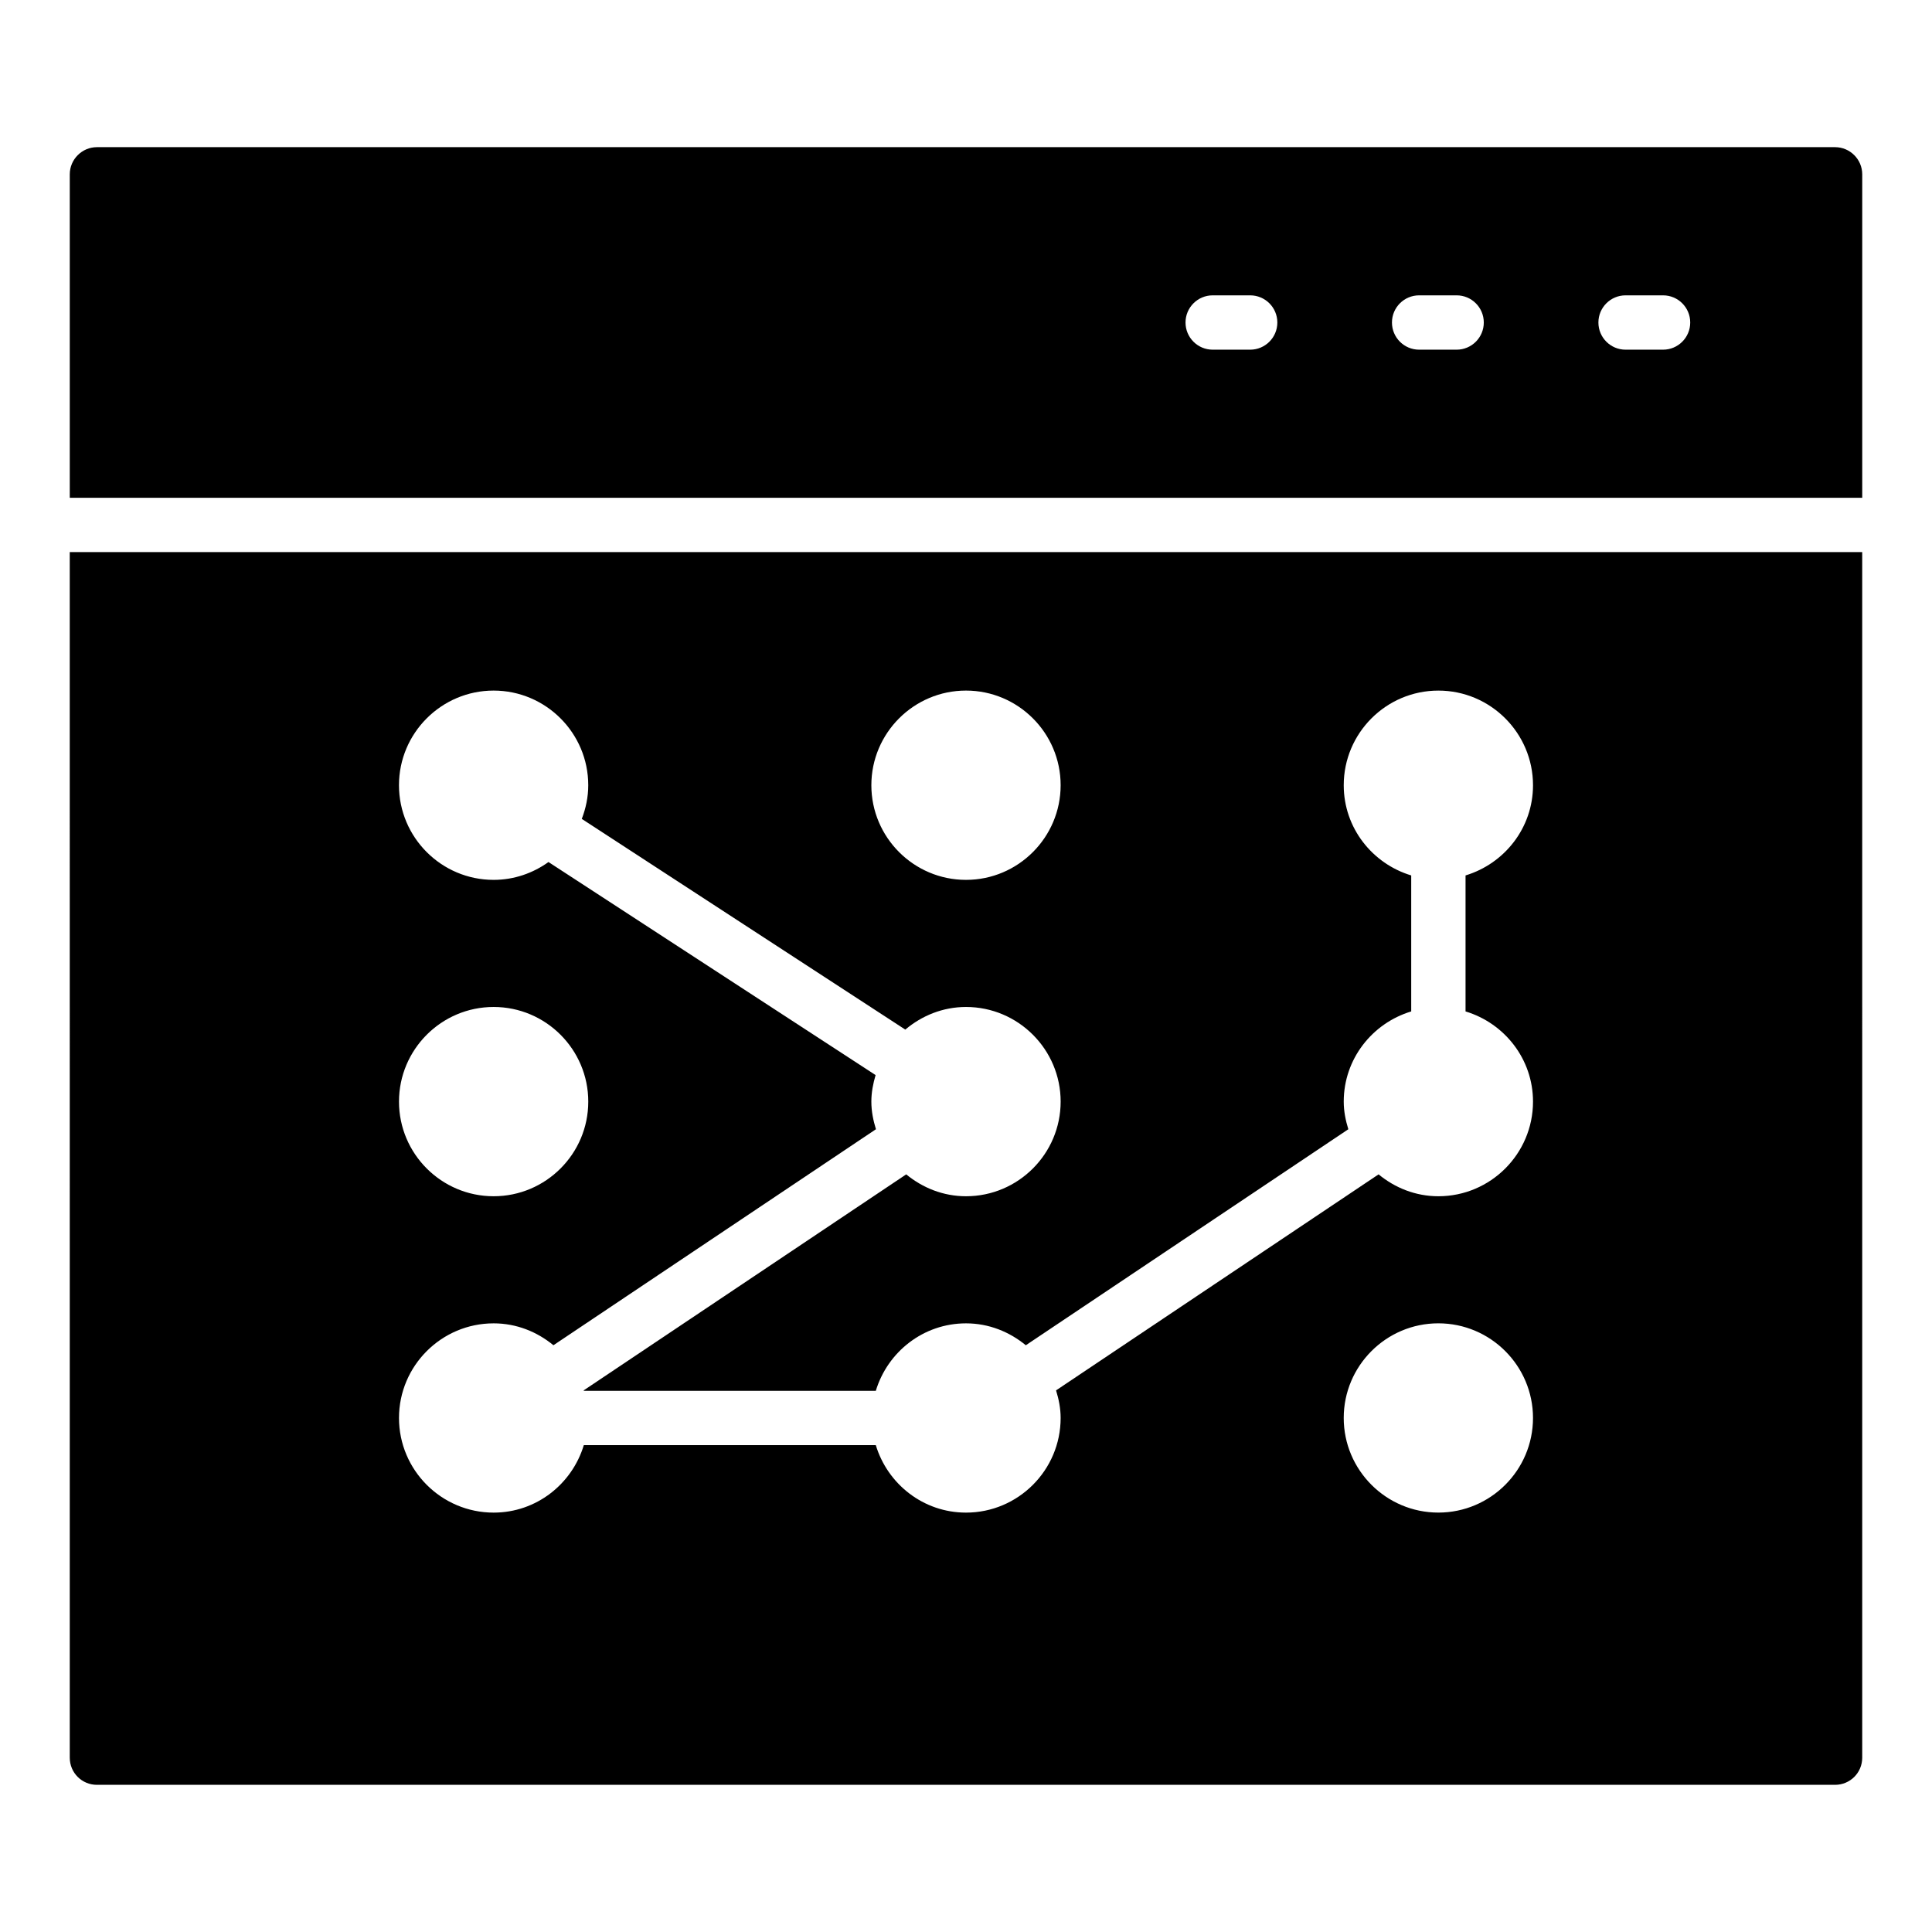
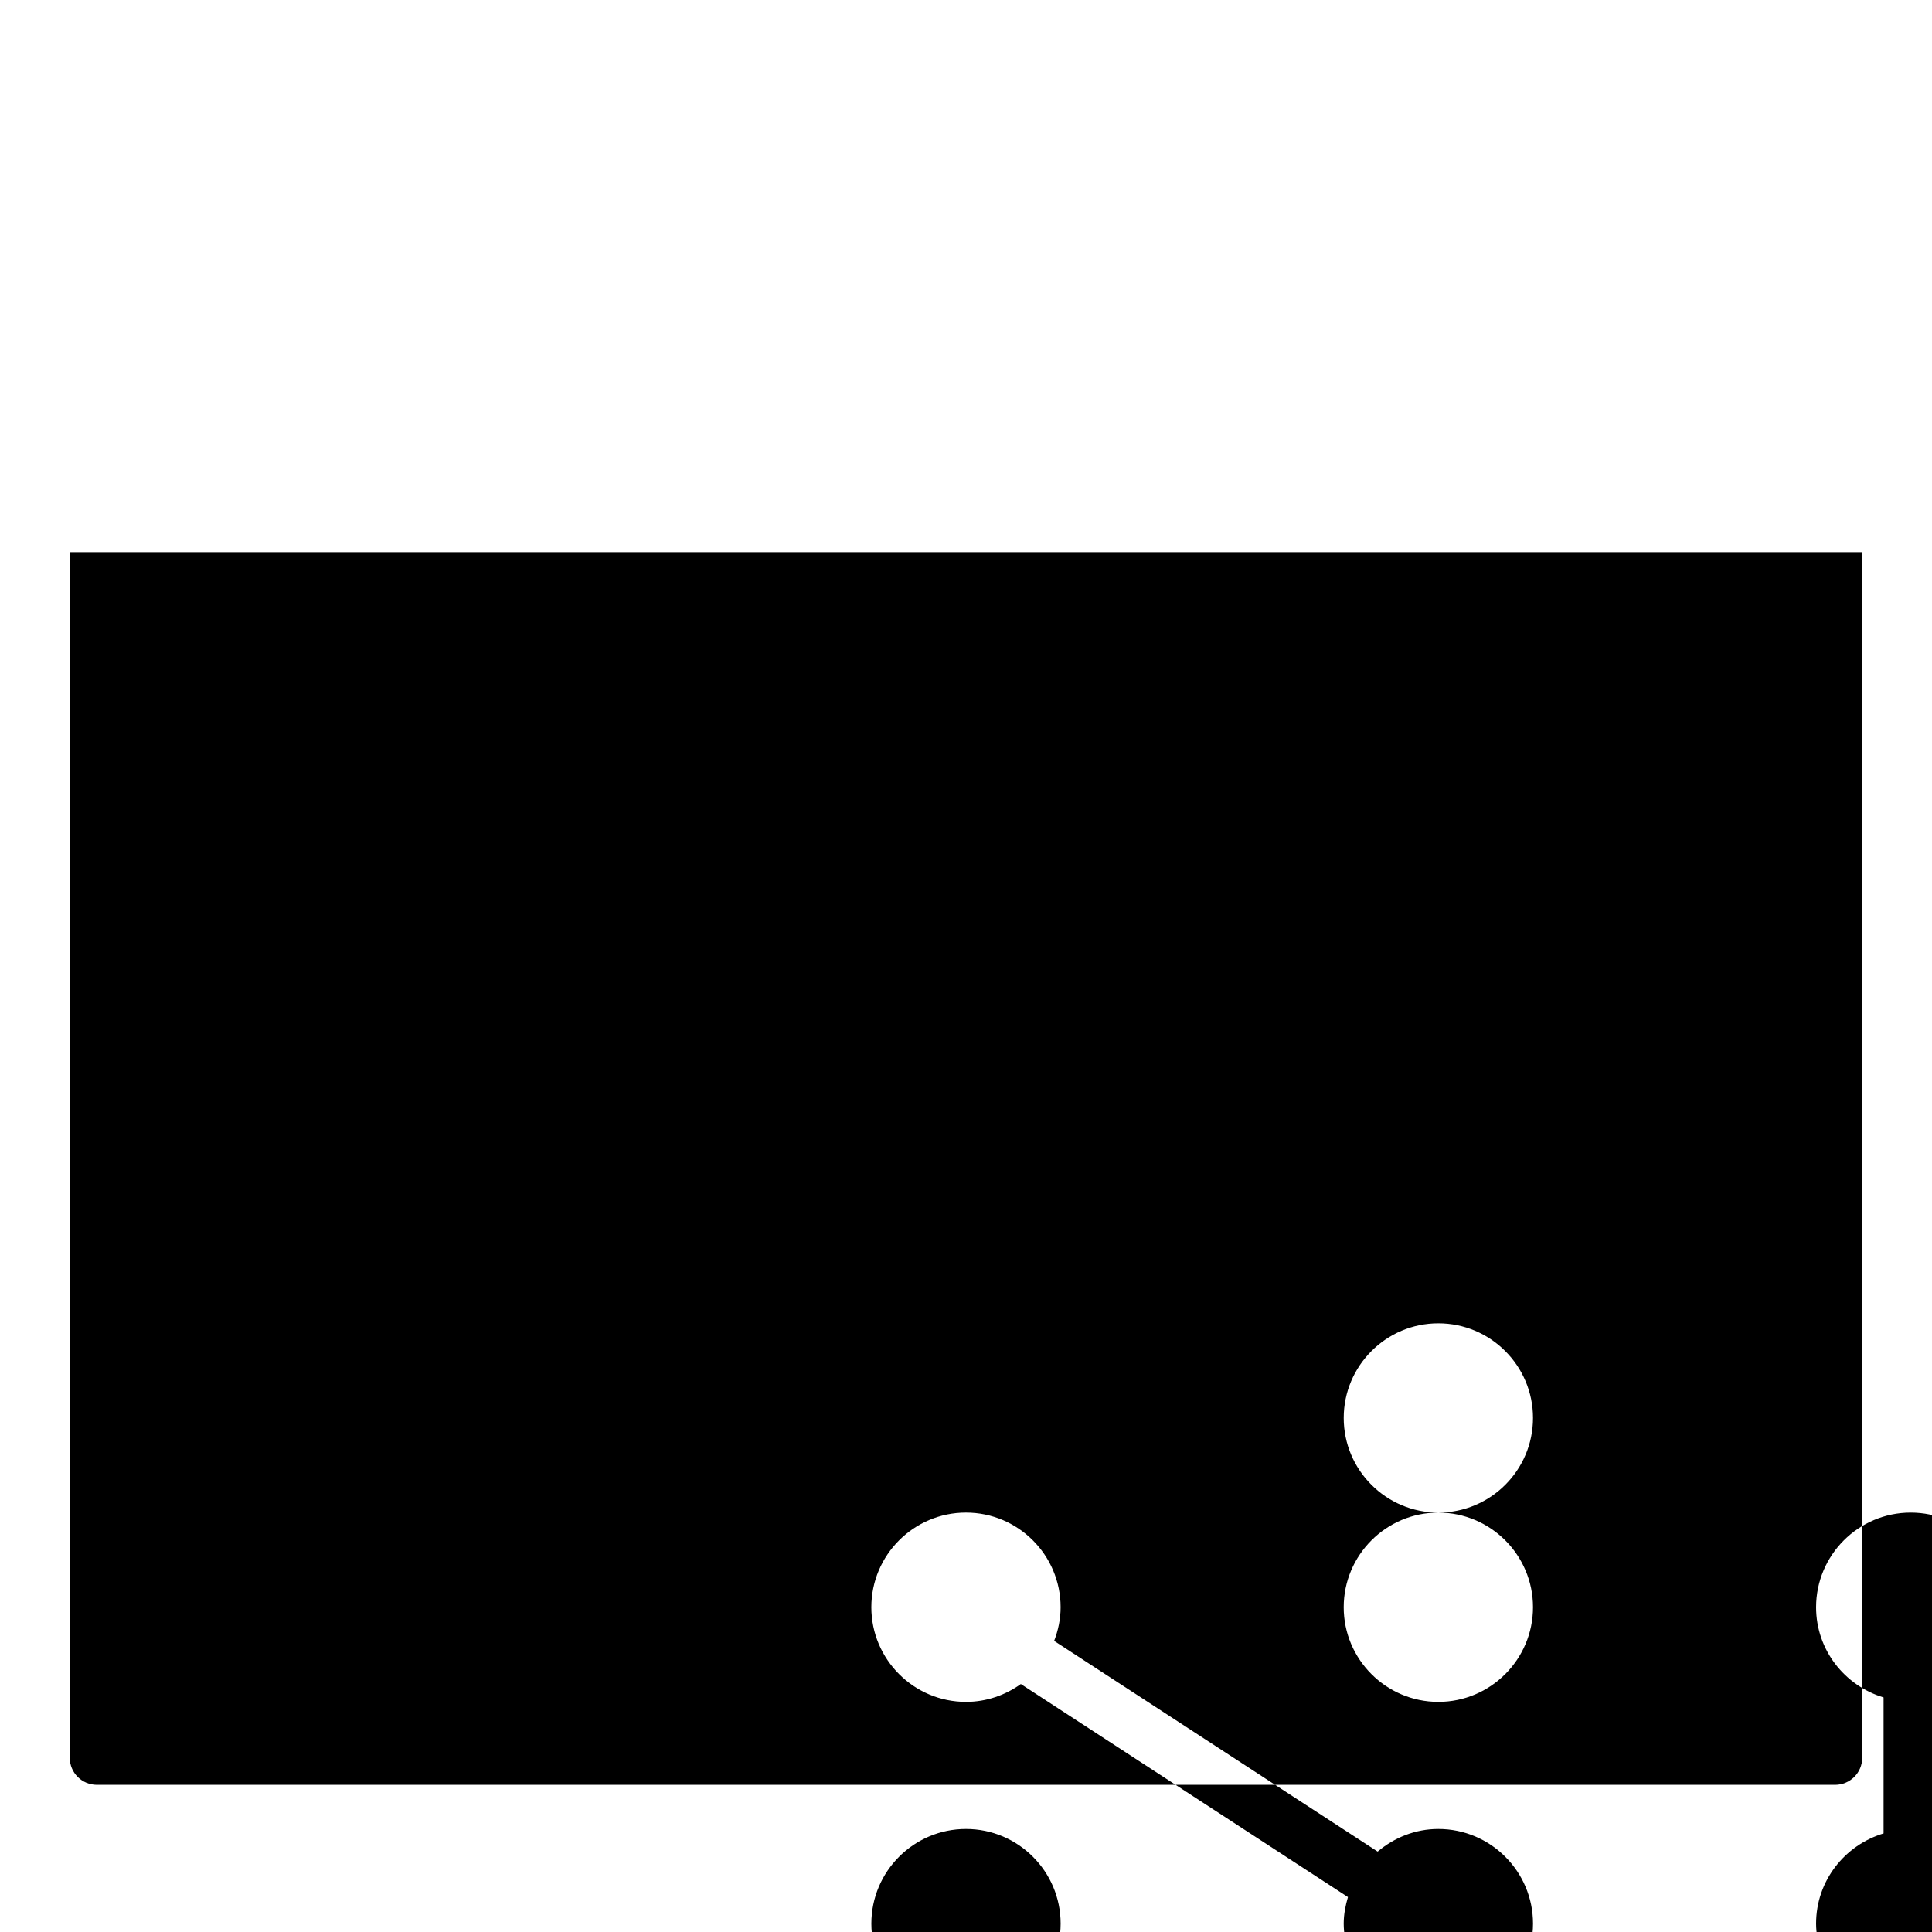
<svg xmlns="http://www.w3.org/2000/svg" fill="#000000" width="800px" height="800px" version="1.1" viewBox="144 144 512 512">
  <g>
-     <path d="m162.49 609.8c0 4.031 3.238 7.199 7.199 7.199h460.62c3.957 0 7.199-3.168 7.199-7.199l-0.004-319.49h-475.02zm362.69-64.949c-13.828 0-25.078-11.254-25.078-25.078 0-13.824 11.25-25.078 25.078-25.078 13.828 0 25.082 11.254 25.082 25.078 0 13.828-11.25 25.078-25.082 25.078zm-125.18-217.84c13.828 0 25.082 11.254 25.082 25.082-0.004 13.828-11.254 25.082-25.082 25.082s-25.082-11.254-25.082-25.082 11.25-25.082 25.082-25.082zm-125.18 167.69c6.039 0 11.512 2.234 15.844 5.801l85.473-57.246c-0.719-2.332-1.219-4.754-1.219-7.32 0-2.457 0.465-4.781 1.125-7.027l-86.688-56.461c-4.109 2.945-9.109 4.727-14.539 4.727-13.828 0-25.082-11.254-25.082-25.082 0-13.828 11.254-25.082 25.082-25.082s25.078 11.254 25.078 25.082c0 3.152-0.648 6.141-1.715 8.922l85.734 55.84c4.371-3.684 9.938-5.996 16.09-5.996 13.828 0 25.082 11.254 25.082 25.082-0.004 13.828-11.254 25.078-25.082 25.078-6.039 0-11.512-2.234-15.844-5.801l-85.477 57.246c0.012 0.039 0.023 0.078 0.035 0.117h77.383c3.117-10.305 12.594-17.879 23.902-17.879 6.039 0 11.512 2.234 15.848 5.805l85.473-57.246c-0.719-2.332-1.219-4.758-1.219-7.32 0-11.312 7.574-20.789 17.883-23.902v-36.039c-10.309-3.117-17.883-12.59-17.883-23.902 0-13.828 11.25-25.082 25.078-25.082 13.828 0 25.082 11.254 25.082 25.082 0 11.309-7.574 20.785-17.879 23.902v36.039c10.305 3.117 17.879 12.594 17.879 23.902 0 13.828-11.254 25.078-25.082 25.078-6.039 0-11.512-2.234-15.844-5.801l-85.473 57.246c0.719 2.328 1.215 4.754 1.215 7.316 0 13.824-11.254 25.078-25.082 25.078-11.309 0-20.785-7.574-23.902-17.879h-77.379c-3.117 10.305-12.59 17.879-23.898 17.879-13.828 0-25.082-11.254-25.082-25.078 0-13.824 11.254-25.078 25.082-25.078zm-25.082-58.762c0-13.828 11.254-25.082 25.082-25.082s25.078 11.254 25.078 25.082-11.25 25.078-25.078 25.078-25.082-11.25-25.082-25.078z" />
-     <path d="m630.31 183h-460.62c-3.957 0-7.199 3.238-7.199 7.199v85.719h475.02v-85.719c0-3.961-3.238-7.199-7.195-7.199zm-155 53.668h-9.934c-3.977 0-7.199-3.223-7.199-7.199s3.223-7.199 7.199-7.199h9.934c3.977 0 7.199 3.223 7.199 7.199s-3.223 7.199-7.199 7.199zm54.711 0h-9.938c-3.977 0-7.199-3.223-7.199-7.199s3.223-7.199 7.199-7.199h9.938c3.977 0 7.199 3.223 7.199 7.199s-3.223 7.199-7.199 7.199zm54.707 0h-9.934c-3.977 0-7.199-3.223-7.199-7.199s3.223-7.199 7.199-7.199h9.934c3.977 0 7.199 3.223 7.199 7.199s-3.223 7.199-7.199 7.199z" />
+     <path d="m162.49 609.8c0 4.031 3.238 7.199 7.199 7.199h460.62c3.957 0 7.199-3.168 7.199-7.199l-0.004-319.49h-475.02zm362.69-64.949c-13.828 0-25.078-11.254-25.078-25.078 0-13.824 11.25-25.078 25.078-25.078 13.828 0 25.082 11.254 25.082 25.078 0 13.828-11.25 25.078-25.082 25.078zc13.828 0 25.082 11.254 25.082 25.082-0.004 13.828-11.254 25.082-25.082 25.082s-25.082-11.254-25.082-25.082 11.25-25.082 25.082-25.082zm-125.18 167.69c6.039 0 11.512 2.234 15.844 5.801l85.473-57.246c-0.719-2.332-1.219-4.754-1.219-7.32 0-2.457 0.465-4.781 1.125-7.027l-86.688-56.461c-4.109 2.945-9.109 4.727-14.539 4.727-13.828 0-25.082-11.254-25.082-25.082 0-13.828 11.254-25.082 25.082-25.082s25.078 11.254 25.078 25.082c0 3.152-0.648 6.141-1.715 8.922l85.734 55.84c4.371-3.684 9.938-5.996 16.09-5.996 13.828 0 25.082 11.254 25.082 25.082-0.004 13.828-11.254 25.078-25.082 25.078-6.039 0-11.512-2.234-15.844-5.801l-85.477 57.246c0.012 0.039 0.023 0.078 0.035 0.117h77.383c3.117-10.305 12.594-17.879 23.902-17.879 6.039 0 11.512 2.234 15.848 5.805l85.473-57.246c-0.719-2.332-1.219-4.758-1.219-7.32 0-11.312 7.574-20.789 17.883-23.902v-36.039c-10.309-3.117-17.883-12.59-17.883-23.902 0-13.828 11.25-25.082 25.078-25.082 13.828 0 25.082 11.254 25.082 25.082 0 11.309-7.574 20.785-17.879 23.902v36.039c10.305 3.117 17.879 12.594 17.879 23.902 0 13.828-11.254 25.078-25.082 25.078-6.039 0-11.512-2.234-15.844-5.801l-85.473 57.246c0.719 2.328 1.215 4.754 1.215 7.316 0 13.824-11.254 25.078-25.082 25.078-11.309 0-20.785-7.574-23.902-17.879h-77.379c-3.117 10.305-12.59 17.879-23.898 17.879-13.828 0-25.082-11.254-25.082-25.078 0-13.824 11.254-25.078 25.082-25.078zm-25.082-58.762c0-13.828 11.254-25.082 25.082-25.082s25.078 11.254 25.078 25.082-11.25 25.078-25.078 25.078-25.082-11.25-25.082-25.078z" />
  </g>
</svg>